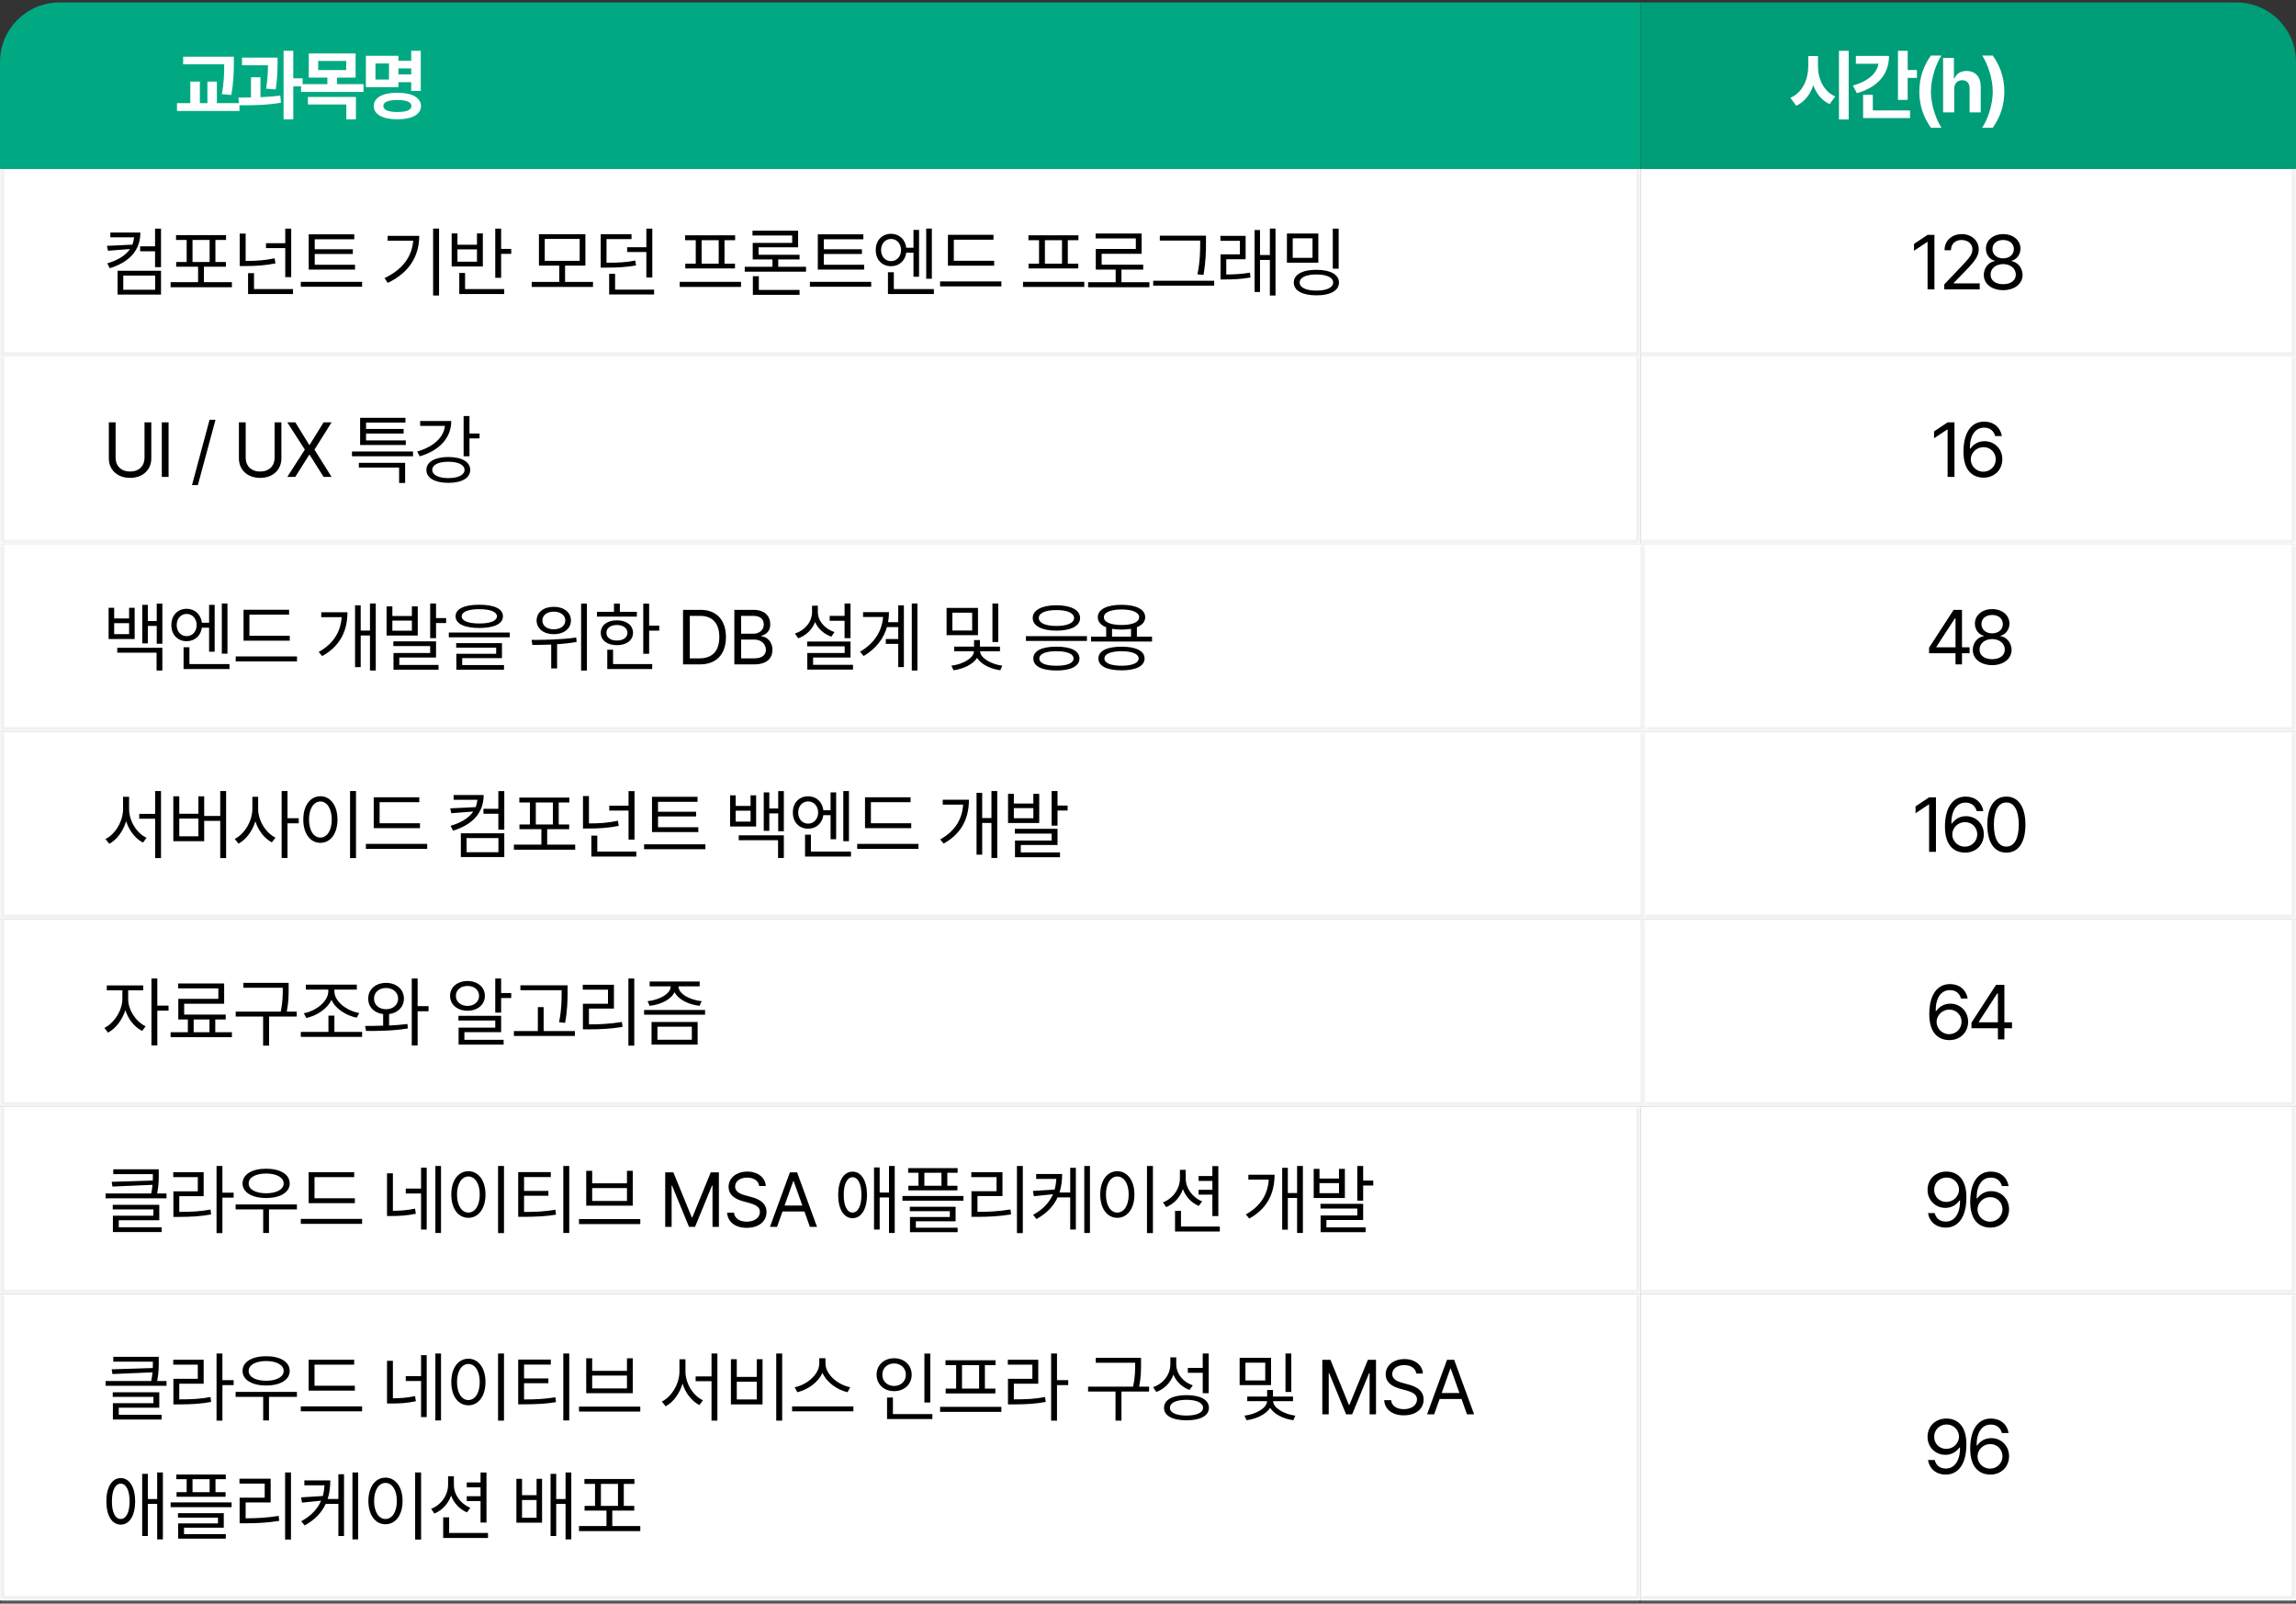
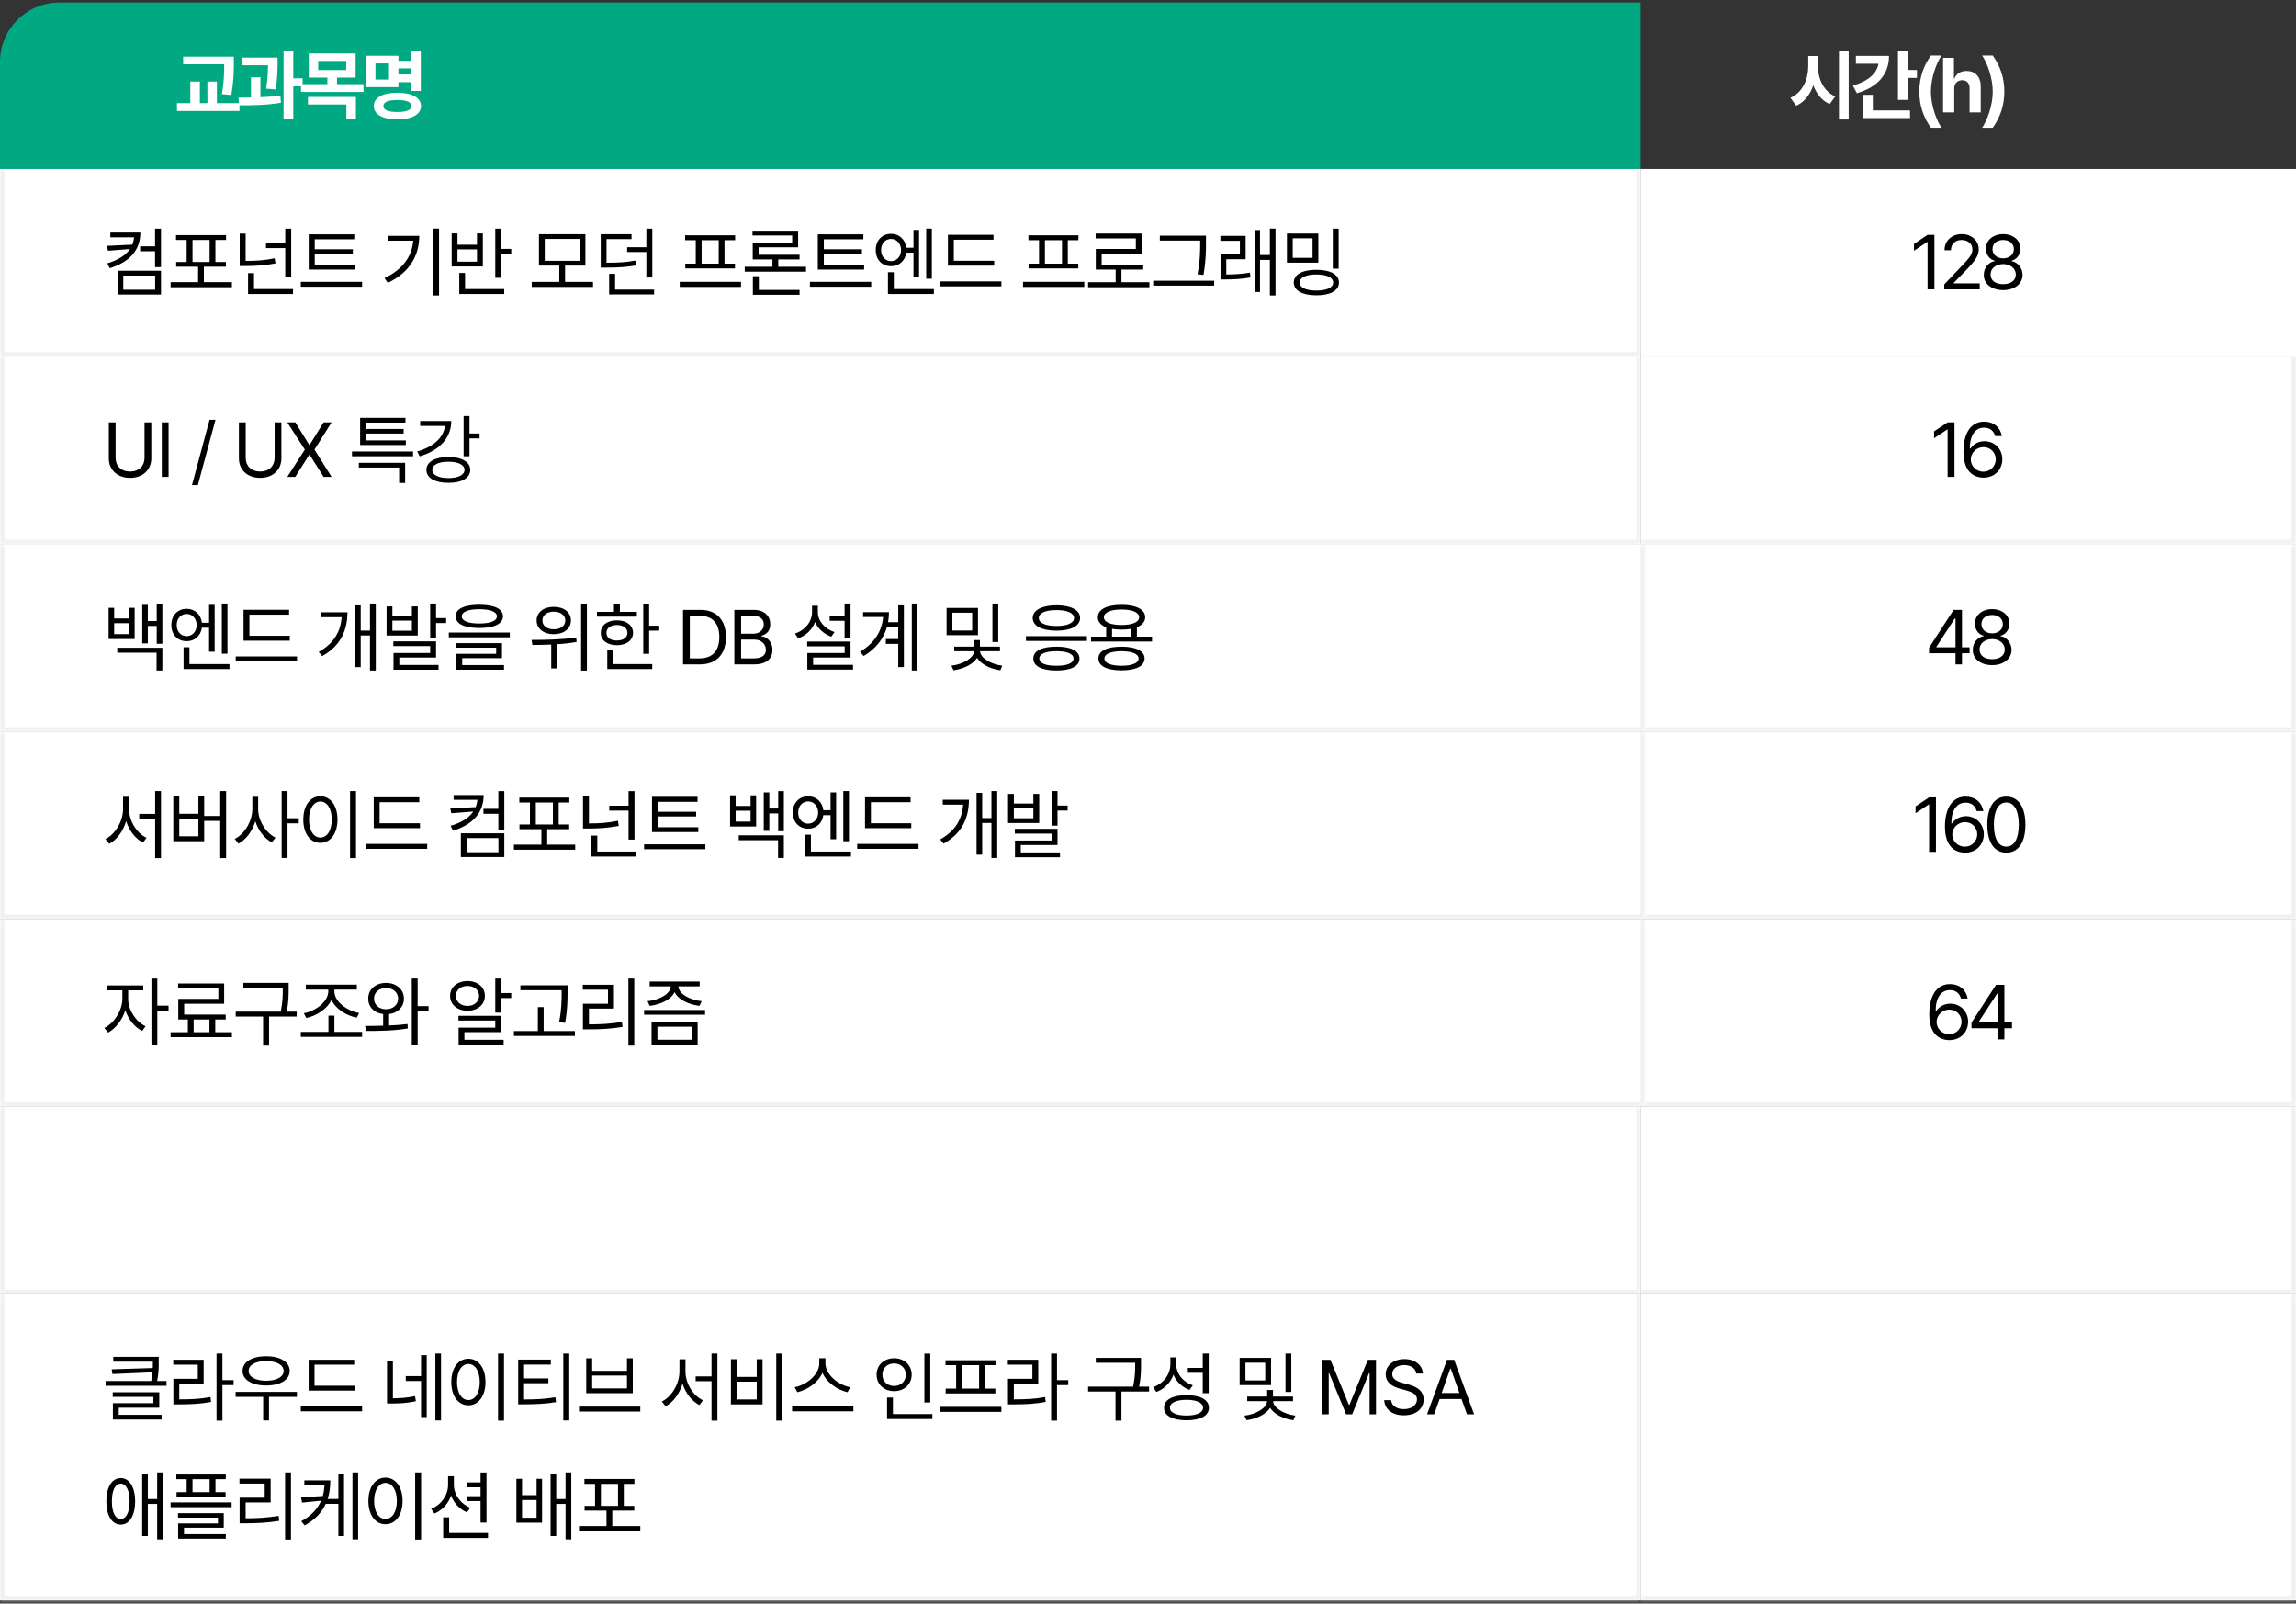
<svg xmlns="http://www.w3.org/2000/svg" width="560" height="391" viewBox="0 0 560 391" fill="none">
  <rect x="0" y="0" width="560" height="391" fill="#333333" stroke="none" />
  <path d="M0 15.106C0 7.096 6.494 0.602 14.504 0.602H400.149V41.205H0V15.106Z" fill="#01A982" />
  <path d="M57.033 13.831V15.466C57.015 17.505 57.015 19.8 56.409 23.161L54.113 22.959C54.664 19.901 54.683 17.624 54.683 15.686H44.674V13.831H57.033ZM58.411 25.144V27.054H43.168V25.144H46.418V19.892H48.751V25.144H50.587V19.892H52.901V25.144H58.411ZM67.696 14.052V15.393C67.677 16.972 67.677 19.029 67.237 21.802L64.922 21.618C65.299 19.194 65.336 17.404 65.363 15.925H59.027V14.052H67.696ZM63.527 18.845V23.694C65.17 23.629 66.842 23.51 68.375 23.308L68.522 25.053C65.088 25.64 61.286 25.695 58.366 25.677L58.146 23.804C59.082 23.795 60.129 23.795 61.213 23.767V18.845H63.527ZM71.534 12.381V19.102H73.811V21.049H71.534V29.093H69.165V12.381H71.534ZM86.732 13.042V18.919H82.196V20.516H88.661V22.408H73.418V20.516H79.845V18.919H75.309V13.042H86.732ZM77.605 14.86V17.082H84.437V14.86H77.605ZM86.806 23.639V29.093H84.473V25.475H75.107V23.639H86.806ZM102.628 12.381V22.169H100.296V20.039H97.174V21.251H89.24V13.611H97.174V14.823H100.296V12.381H102.628ZM91.573 15.466V19.396H94.878V15.466H91.573ZM96.917 22.61C100.48 22.61 102.665 23.804 102.684 25.861C102.665 27.918 100.48 29.093 96.917 29.093C93.354 29.093 91.168 27.918 91.168 25.861C91.168 23.804 93.354 22.61 96.917 22.61ZM96.917 24.391C94.695 24.391 93.501 24.869 93.501 25.861C93.501 26.816 94.695 27.311 96.917 27.311C99.139 27.311 100.351 26.816 100.351 25.861C100.351 24.869 99.139 24.391 96.917 24.391ZM97.174 18.147H100.296V16.678H97.174V18.147Z" fill="white" />
-   <path d="M400.149 0.602H545.496C553.507 0.602 560 7.096 560 15.106V41.205H400.149V0.602Z" fill="#009D79" />
  <path d="M443.406 16.164C443.406 19.231 444.802 22.316 447.63 23.51L446.253 25.383C444.343 24.52 443.021 22.858 442.268 20.792C441.506 23.042 440.137 24.86 438.099 25.787L436.685 23.84C439.605 22.61 441.019 19.415 441.037 16.164V13.666H443.406V16.164ZM450.899 12.381V29.13H448.53V12.381H450.899ZM465.29 12.381V17.064H467.548V18.992H465.29V24.355H462.92V12.381H465.29ZM460.735 13.629C460.735 18.147 457.907 21.306 452.893 22.72L451.92 20.865C455.657 19.819 457.778 17.881 458.164 15.539H452.654V13.629H460.735ZM465.859 26.926V28.799H454.417V23.124H456.786V26.926H465.859ZM468.128 22.334C468.128 18.882 469.193 16.017 470.956 13.538H473.546C472.279 15.374 470.956 19.047 470.956 22.334C470.956 25.64 472.279 29.313 473.546 31.15H470.956C469.193 28.671 468.128 25.787 468.128 22.334ZM476.641 21.637V27.403H473.923V14.107H476.568V19.176H476.678C477.137 18.019 478.147 17.302 479.653 17.302C481.729 17.302 483.106 18.698 483.106 21.049V27.403H480.388V21.526C480.388 20.296 479.727 19.561 478.588 19.561C477.45 19.561 476.641 20.314 476.641 21.637ZM488.865 22.334C488.865 25.787 487.799 28.671 486.036 31.15H483.447C484.714 29.313 486.036 25.64 486.036 22.334C486.036 19.047 484.714 15.374 483.447 13.538H486.036C487.799 16.017 488.865 18.882 488.865 22.334Z" fill="white" />
  <mask id="path-5-inside-1_821_11460" fill="white">
    <path d="M0 41.205H400.149V86.921H0V41.205Z" />
  </mask>
-   <path d="M0 41.205H400.149V86.921H0V41.205Z" fill="white" />
+   <path d="M0 41.205H400.149V86.921H0Z" fill="white" />
  <path d="M400.149 86.921V87.966H401.194V86.921H400.149ZM0 86.921H-1.045V87.966H0V86.921ZM399.104 41.205V86.921H401.194V41.205H399.104ZM400.149 85.877H0V87.966H400.149V85.877ZM1.045 86.921V41.205H-1.045V86.921H1.045Z" fill="#F0F0F0" mask="url(#path-5-inside-1_821_11460)" />
  <path d="M34.239 56.698C34.221 60.812 31.852 63.823 26.764 65.403L26.177 64.209C28.876 63.41 30.676 62.226 31.704 60.72L26.342 61.142L26.085 59.948L32.274 59.654C32.503 59.094 32.641 58.498 32.715 57.873H26.911V56.698H34.239ZM39.271 55.743V65.146H37.82V61.271H34.184V60.059H37.82V55.743H39.271ZM39.271 66.027V71.831H28.674V66.027H39.271ZM30.07 67.203V70.655H37.839V67.203H30.07ZM56.562 68.8V70.031H41.613V68.8H48.316V65.036H42.972V63.879H45.525V58.516H42.935V57.322H55.13V58.516H52.54V63.879H55.093V65.036H49.73V68.8H56.562ZM46.957 63.879H51.126V58.516H46.957V63.879ZM71.025 55.743V67.57H69.574V60.499H64.873V59.306H69.574V55.743H71.025ZM71.466 70.49V71.702H60.502V66.597H61.953V70.49H71.466ZM59.914 56.955V63.621C62.467 63.631 64.606 63.484 66.985 62.979L67.187 64.228C64.653 64.723 62.43 64.87 59.712 64.87H58.463V56.955H59.914ZM86.59 64.558V65.733H75.296V57.139H86.406V58.351H76.765V60.775H86.058V61.932H76.765V64.558H86.59ZM88.316 68.727V69.921H73.367V68.727H88.316ZM107.086 55.724V72.051H105.636V55.724H107.086ZM102.256 57.506C102.238 62.207 100.052 66.358 94.58 68.984L93.79 67.809C98.207 65.715 100.457 62.584 100.787 58.681H94.543V57.506H102.256ZM122.229 55.743V60.683H124.69V61.895H122.229V67.735H120.796V55.743H122.229ZM122.982 70.49V71.702H112.018V66.56H113.432V70.49H122.982ZM111.577 56.918V59.673H116.334V56.918H117.766V64.981H110.163V56.918H111.577ZM111.577 63.805H116.334V60.812H111.577V63.805ZM144.635 68.745V69.957H129.686V68.745H136.408V64.76H131.449V57.102H142.78V64.76H137.822V68.745H144.635ZM132.863 58.259V63.603H141.384V58.259H132.863ZM154.029 57.102V58.295H147.932V64.062C150.861 64.062 152.753 63.961 154.948 63.53L155.131 64.723C152.799 65.127 150.815 65.256 147.748 65.256H146.518V57.102H154.029ZM159.098 55.743V67.662H157.647V61.454H152.964V60.279H157.647V55.743H159.098ZM159.539 70.619V71.794H148.575V66.762H150.026V70.619H159.539ZM180.733 68.727V69.957H165.784V68.727H180.733ZM179.301 57.377V58.571H176.711V64.283H179.264V65.458H167.143V64.283H169.696V58.571H167.106V57.377H179.301ZM171.128 64.283H175.297V58.571H171.128V64.283ZM196.592 65.054V66.248H181.642V65.054H188.401V63.254H183.589V59.232H193.213V57.414H183.534V56.257H194.663V60.297H185.022V62.115H195.012V63.254H189.815V65.054H196.592ZM195.012 70.692V71.886H183.626V67.35H185.077V70.692H195.012ZM210.761 64.558V65.733H199.466V57.139H210.577V58.351H200.935V60.775H210.228V61.932H200.935V64.558H210.761ZM212.487 68.727V69.921H197.538V68.727H212.487ZM217.327 57.01C219.301 57.01 220.807 58.369 221.037 60.407H222.8V56.055H224.159V67.478H222.8V61.62H221.037C220.761 63.603 219.274 64.925 217.327 64.907C215.141 64.925 213.58 63.309 213.599 60.977C213.58 58.626 215.141 57.01 217.327 57.01ZM217.327 58.259C215.931 58.259 214.884 59.397 214.903 60.977C214.884 62.556 215.931 63.676 217.327 63.676C218.723 63.676 219.751 62.556 219.769 60.977C219.751 59.397 218.723 58.259 217.327 58.259ZM227.281 55.724V67.956H225.903V55.724H227.281ZM227.777 70.49V71.702H216.574V66.376H218.006V70.49H227.777ZM242.478 63.585V64.778H231.202V57.249H242.313V58.442H232.635V63.585H242.478ZM244.241 68.617V69.829H229.292V68.617H244.241ZM264.462 68.727V69.957H249.513V68.727H264.462ZM263.03 57.377V58.571H260.44V64.283H262.993V65.458H250.872V64.283H253.425V58.571H250.835V57.377H263.03ZM254.857 64.283H259.026V58.571H254.857V64.283ZM280.339 68.819V70.031H265.39V68.819H272.112V65.733H267.263V60.701H277.034V58.13H267.227V56.937H278.448V61.877H268.696V64.54H278.833V65.733H273.526V68.819H280.339ZM294.141 57.469V59.104C294.141 61.16 294.141 63.493 293.535 67.037L292.066 66.89C292.727 63.548 292.727 61.105 292.727 59.104V58.663H282.883V57.469H294.141ZM296.143 68.451V69.645H281.267V68.451H296.143ZM303.811 57.506V63.217H299.091V66.927C300.964 66.918 302.736 66.835 304.858 66.486L304.986 67.662C302.672 68.066 300.817 68.139 298.76 68.139H297.695V62.024H302.415V58.718H297.658V57.506H303.811ZM311.102 55.724V72.051H309.724V63.383H307.319V71.206H305.996V56.092H307.319V62.189H309.724V55.724H311.102ZM321.543 56.937V64.044H313.884V56.937H321.543ZM315.299 58.112V62.868H320.129V58.112H315.299ZM326.501 55.743V65.513H325.069V55.743H326.501ZM321.084 65.788C324.463 65.788 326.575 66.927 326.575 68.892C326.575 70.876 324.463 72.014 321.084 72.014C317.668 72.014 315.556 70.876 315.556 68.892C315.556 66.927 317.668 65.788 321.084 65.788ZM321.084 66.927C318.549 66.927 316.988 67.662 316.988 68.892C316.988 70.123 318.549 70.857 321.084 70.857C323.581 70.857 325.161 70.123 325.161 68.892C325.161 67.662 323.581 66.927 321.084 66.927Z" fill="black" />
  <mask id="path-8-inside-2_821_11460" fill="white">
-     <path d="M400.149 41.205H560V86.921H400.149V41.205Z" />
-   </mask>
+     </mask>
  <path d="M400.149 41.205H560V86.921H400.149V41.205Z" fill="white" />
  <path d="M560 86.921V87.966H561.045V86.921H560ZM558.955 41.205V86.921H561.045V41.205H558.955ZM560 85.877H400.149V87.966H560V85.877Z" fill="#F0F0F0" mask="url(#path-8-inside-2_821_11460)" />
  <path d="M471.809 57.267V70.564H470.138V58.993H470.065L466.832 61.142V59.471L470.138 57.267H471.809ZM474.225 70.564L474.207 69.351L478.743 64.576C480.323 62.905 481.076 62.005 481.076 60.775C481.076 59.416 479.919 58.516 478.431 58.516C476.852 58.516 475.842 59.526 475.842 61.014H474.28C474.262 58.663 476.08 57.083 478.486 57.083C480.892 57.083 482.618 58.7 482.618 60.775C482.618 62.262 481.92 63.419 479.57 65.844L476.521 68.984V69.094H482.857V70.564H474.225ZM488.579 70.747C485.787 70.747 483.841 69.204 483.859 67.037C483.841 65.311 485.034 63.897 486.559 63.658V63.585C485.236 63.273 484.373 62.06 484.373 60.609C484.373 58.571 486.155 57.083 488.579 57.083C491.003 57.083 492.785 58.571 492.803 60.609C492.785 62.06 491.903 63.273 490.599 63.585V63.658C492.105 63.897 493.299 65.311 493.317 67.037C493.299 69.204 491.352 70.747 488.579 70.747ZM488.579 69.296C490.489 69.296 491.664 68.341 491.664 66.945C491.664 65.476 490.36 64.393 488.579 64.393C486.797 64.393 485.475 65.476 485.512 66.945C485.475 68.341 486.669 69.296 488.579 69.296ZM488.579 62.997C490.085 62.997 491.187 62.079 491.187 60.738C491.187 59.416 490.14 58.516 488.579 58.516C486.999 58.516 485.971 59.416 485.971 60.738C485.971 62.079 487.055 62.997 488.579 62.997Z" fill="black" />
  <mask id="path-11-inside-3_821_11460" fill="white">
    <path d="M0 86.922H400.149V132.638H0V86.922Z" />
  </mask>
  <path d="M0 86.922H400.149V132.638H0V86.922Z" fill="white" />
  <path d="M400.149 132.638V133.683H401.194V132.638H400.149ZM0 132.638H-1.045V133.683H0V132.638ZM399.104 86.922V132.638H401.194V86.922H399.104ZM400.149 131.594H0V133.683H400.149V131.594ZM1.045 132.638V86.922H-1.045V132.638H1.045Z" fill="#F0F0F0" mask="url(#path-11-inside-3_821_11460)" />
  <path d="M35.249 102.984H36.902V111.781C36.902 114.517 34.863 116.519 31.723 116.519C28.582 116.519 26.544 114.517 26.544 111.781V102.984H28.197V111.652C28.197 113.581 29.538 114.976 31.723 114.976C33.927 114.976 35.249 113.581 35.249 111.652V102.984ZM41.117 102.984V116.28H39.464V102.984H41.117ZM52.559 102.359L48.262 118.282H46.829L51.108 102.359H52.559ZM66.977 102.984H68.63V111.781C68.63 114.517 66.591 116.519 63.451 116.519C60.31 116.519 58.272 114.517 58.272 111.781V102.984H59.925V111.652C59.925 113.581 61.265 114.976 63.451 114.976C65.654 114.976 66.977 113.581 66.977 111.652V102.984ZM72.037 102.984L75.416 108.475H75.526L78.924 102.984H80.87L76.701 109.632L80.87 116.28H78.924L75.526 110.899H75.416L72.018 116.28H70.072L74.351 109.632L70.072 102.984H72.037ZM100.742 110.091V111.248H85.848V110.091H100.742ZM98.814 112.846V117.768H97.345V114.003H87.519V112.846H98.814ZM98.979 107.392V108.512H87.832V101.882H98.887V103.039H89.282V104.6H98.447V105.72H89.282V107.392H98.979ZM114.507 101.441V105.702H116.968V106.896H114.507V111.248H113.075V101.441H114.507ZM110.063 102.653C110.063 106.804 107.125 109.871 102.368 111.267L101.762 110.091C105.701 108.953 108.217 106.684 108.52 103.847H102.478V102.653H110.063ZM109.347 111.432C112.634 111.432 114.691 112.626 114.691 114.572C114.691 116.556 112.634 117.731 109.347 117.731C106.096 117.731 103.984 116.556 104.002 114.572C103.984 112.626 106.096 111.432 109.347 111.432ZM109.347 112.589C106.959 112.571 105.417 113.342 105.435 114.572C105.417 115.803 106.959 116.574 109.347 116.574C111.753 116.574 113.295 115.803 113.295 114.572C113.295 113.342 111.753 112.571 109.347 112.589Z" fill="black" />
  <mask id="path-14-inside-4_821_11460" fill="white">
    <path d="M400.149 86.922H560V132.638H400.149V86.922Z" />
  </mask>
  <path d="M400.149 86.922H560V132.638H400.149V86.922Z" fill="white" />
  <path d="M560 132.638V133.683H561.045V132.638H560ZM558.955 86.922V132.638H561.045V86.922H558.955ZM560 131.594H400.149V133.683H560V131.594Z" fill="#F0F0F0" mask="url(#path-14-inside-4_821_11460)" />
  <path d="M476.7 102.984V116.28H475.028V104.71H474.955L471.723 106.859V105.188L475.028 102.984H476.7ZM483.744 116.464C481.43 116.427 478.895 115.068 478.895 110.146C478.895 105.445 480.824 102.8 483.946 102.8C486.278 102.8 487.913 104.233 488.262 106.326H486.627C486.315 105.151 485.433 104.269 483.946 104.269C481.76 104.269 480.456 106.143 480.456 109.338H480.622C481.393 108.236 482.605 107.575 484.038 107.575C486.407 107.575 488.372 109.412 488.372 111.983C488.372 114.48 486.535 116.482 483.744 116.464ZM483.744 115.013C485.47 115.013 486.756 113.654 486.774 112.001C486.756 110.367 485.525 109.026 483.78 109.026C482.036 109.026 480.695 110.44 480.677 112.02C480.677 113.581 481.962 115.013 483.744 115.013Z" fill="black" />
  <mask id="path-17-inside-5_821_11460" fill="white">
    <path d="M0 132.638H401.194V178.355H0V132.638Z" />
  </mask>
  <path d="M0 132.638H401.194V178.355H0V132.638Z" fill="white" />
  <path d="M401.194 178.355V179.399H402.239V178.355H401.194ZM0 178.355H-1.045V179.399H0V178.355ZM400.149 132.638V178.355H402.239V132.638H400.149ZM401.194 177.31H0V179.399H401.194V177.31ZM1.045 178.355V132.638H-1.045V178.355H1.045Z" fill="#F0F0F0" mask="url(#path-17-inside-5_821_11460)" />
  <path d="M27.848 148.204V150.794H31.484V148.204H32.843V155.808H26.489V148.204H27.848ZM27.848 154.614H31.484V151.951H27.848V154.614ZM39.602 147.176V156.965H38.224V152.612H36.057V156.873H34.698V147.488H36.057V151.418H38.224V147.176H39.602ZM39.602 157.956V163.484H38.188V159.15H28.601V157.956H39.602ZM45.525 148.443C47.499 148.443 49.005 149.802 49.234 151.841H50.998V147.488H52.357V158.911H50.998V153.053H49.234C48.959 155.036 47.471 156.358 45.525 156.34C43.339 156.358 41.778 154.742 41.797 152.41C41.778 150.059 43.339 148.443 45.525 148.443ZM45.525 149.692C44.129 149.692 43.082 150.831 43.1 152.41C43.082 153.989 44.129 155.11 45.525 155.11C46.92 155.11 47.949 153.989 47.967 152.41C47.949 150.831 46.92 149.692 45.525 149.692ZM55.479 147.157V159.389H54.101V147.157H55.479ZM55.974 161.923V163.135H44.772V157.809H46.204V161.923H55.974ZM70.676 155.018V156.212H59.4V148.682H70.511V149.876H60.833V155.018H70.676ZM72.439 160.05V161.262H57.49V160.05H72.439ZM91.65 147.157V163.484H90.236V154.944H87.977V162.676H86.6V147.598H87.977V153.751H90.236V147.157H91.65ZM84.745 149.288C84.726 153.438 83.275 157.369 78.574 159.976L77.729 158.966C81.522 156.854 83.092 153.861 83.331 150.482H78.354V149.288H84.745ZM95.7 147.855V150.206H100.457V147.855H101.889V154.963H94.286V147.855H95.7ZM95.7 153.787H100.457V151.326H95.7V153.787ZM106.352 147.157V150.702H108.813V151.914H106.352V155.605H104.919V147.157H106.352ZM106.352 156.377V160.325H97.389V162.125H106.958V163.301H95.975V159.223H104.919V157.534H95.939V156.377H106.352ZM116.903 147.451C120.539 147.451 122.67 148.443 122.67 150.261C122.67 152.116 120.539 153.108 116.903 153.126C113.267 153.108 111.118 152.116 111.118 150.261C111.118 148.443 113.267 147.451 116.903 147.451ZM116.903 148.535C114.185 148.535 112.605 149.196 112.624 150.261C112.605 151.4 114.185 152.024 116.903 152.024C119.603 152.024 121.2 151.4 121.2 150.261C121.2 149.196 119.603 148.535 116.903 148.535ZM124.341 154.228V155.403H109.465V154.228H124.341ZM122.431 156.818V160.472H112.734V162.162H122.927V163.301H111.302V159.407H121.017V157.92H111.265V156.818H122.431ZM135.067 147.966C137.509 147.947 139.254 149.288 139.254 151.29C139.254 153.273 137.509 154.651 135.067 154.632C132.624 154.651 130.88 153.273 130.88 151.29C130.88 149.288 132.624 147.947 135.067 147.966ZM135.067 149.141C133.432 149.123 132.275 150.022 132.294 151.29C132.275 152.575 133.432 153.457 135.067 153.438C136.72 153.457 137.877 152.575 137.877 151.29C137.877 150.022 136.72 149.123 135.067 149.141ZM143.148 147.176V163.503H141.733V147.176H143.148ZM129.649 156.028C132.716 156.028 136.903 155.973 140.54 155.44L140.632 156.524C139.07 156.808 137.445 156.983 135.875 157.075V162.988H134.442V157.167C132.78 157.24 131.21 157.249 129.851 157.258L129.649 156.028ZM158.327 147.176V152.557H160.788V153.769H158.327V159.407H156.894V147.176H158.327ZM155.333 149.178V150.353H145.6V149.178H149.75V147.176H151.183V149.178H155.333ZM150.466 151.253C152.799 151.253 154.378 152.447 154.397 154.302C154.378 156.138 152.799 157.313 150.466 157.313C148.116 157.313 146.518 156.138 146.536 154.302C146.518 152.447 148.116 151.253 150.466 151.253ZM150.466 152.392C148.924 152.392 147.895 153.145 147.914 154.302C147.895 155.459 148.924 156.193 150.466 156.175C151.991 156.193 153.019 155.459 153.038 154.302C153.019 153.145 151.991 152.392 150.466 152.392ZM159.08 161.923V163.135H148.116V158.434H149.53V161.923H159.08ZM170.724 161.997H166.592V148.7H170.889C174.764 148.7 177.06 151.198 177.06 155.33C177.06 159.481 174.764 161.997 170.724 161.997ZM168.245 160.527H170.614C173.883 160.527 175.444 158.562 175.444 155.33C175.444 152.116 173.883 150.169 170.779 150.169H168.245V160.527ZM179.108 161.997V148.7H183.773C186.564 148.7 187.868 150.261 187.868 152.226C187.868 153.934 186.858 154.706 185.701 155.018V155.146C186.932 155.22 188.401 156.358 188.401 158.47C188.401 160.472 187.079 161.997 183.938 161.997H179.108ZM183.92 160.527C185.995 160.527 186.803 159.609 186.803 158.452C186.803 157.093 185.72 155.954 184.012 155.954H180.761V160.527H183.92ZM183.718 154.522C185.15 154.522 186.289 153.64 186.289 152.245C186.289 151.088 185.518 150.169 183.773 150.169H180.761V154.522H183.718ZM207.446 147.157V155.605H205.995V151.363H202.359V150.169H205.995V147.157H207.446ZM207.446 156.432V160.325H198.319V162.107H208.052V163.264H196.905V159.223H206.014V157.589H196.868V156.432H207.446ZM199.476 149.233C199.457 151.381 201.147 153.328 203.535 154.118L202.763 155.238C200.954 154.595 199.513 153.31 198.796 151.657C198.098 153.521 196.62 154.944 194.683 155.642L193.893 154.485C196.354 153.677 198.043 151.62 198.062 149.233V147.69H199.476V149.233ZM223.764 147.157V163.484H222.387V147.157H223.764ZM220.458 147.598V162.658H219.081V157.001H216.051V155.808H219.081V152.906H216.326C215.527 155.67 213.737 158.112 210.651 159.958L209.77 158.911C213.324 156.808 215.105 153.861 215.39 150.445H210.505V149.251H216.822C216.822 150.087 216.749 150.913 216.602 151.712H219.081V147.598H220.458ZM238.531 148.223V154.871H230.872V148.223H238.531ZM232.286 149.398V153.732H237.116V149.398H232.286ZM243.471 147.157V156.542H242.057V147.157H243.471ZM239.045 158.783C239.045 160.38 241.653 161.96 244.463 162.309L243.967 163.429C241.506 163.098 239.265 161.941 238.31 160.417C237.318 161.969 235.023 163.098 232.562 163.429L232.048 162.309C234.858 161.997 237.557 160.417 237.557 158.783H232.727V157.662H237.576V156.065H239.008V157.662H243.893V158.783H239.045ZM265.106 155.11V156.285H250.23V155.11H265.106ZM257.668 157.681C261.176 157.662 263.269 158.691 263.288 160.564C263.269 162.456 261.176 163.484 257.668 163.484C254.123 163.484 252.03 162.456 252.03 160.564C252.03 158.691 254.123 157.662 257.668 157.681ZM257.668 158.783C255.042 158.783 253.481 159.425 253.499 160.564C253.481 161.703 255.042 162.346 257.668 162.327C260.257 162.346 261.837 161.703 261.837 160.564C261.837 159.425 260.257 158.783 257.668 158.783ZM257.668 147.58C261.212 147.58 263.435 148.755 263.435 150.684C263.435 152.63 261.212 153.769 257.668 153.769C254.123 153.769 251.883 152.63 251.883 150.684C251.883 148.755 254.123 147.58 257.668 147.58ZM257.668 148.755C255.023 148.737 253.352 149.472 253.37 150.684C253.352 151.914 255.023 152.63 257.668 152.63C260.276 152.63 261.965 151.914 261.965 150.684C261.965 149.472 260.276 148.737 257.668 148.755ZM280.983 155.238V156.432H266.107V155.238H269.798V152.943C268.494 152.437 267.76 151.602 267.76 150.5C267.76 148.572 269.964 147.47 273.545 147.47C277.089 147.47 279.312 148.572 279.312 150.5C279.312 151.593 278.586 152.428 277.291 152.924V155.238H280.983ZM273.545 157.681C277.053 157.681 279.146 158.691 279.165 160.564C279.146 162.419 277.053 163.447 273.545 163.447C270 163.447 267.907 162.419 267.907 160.564C267.907 158.691 270 157.681 273.545 157.681ZM273.545 158.783C270.919 158.801 269.358 159.444 269.376 160.564C269.358 161.666 270.919 162.327 273.545 162.327C276.134 162.327 277.714 161.666 277.714 160.564C277.714 159.444 276.134 158.801 273.545 158.783ZM273.545 148.608C270.882 148.608 269.229 149.325 269.247 150.5C269.229 151.694 270.882 152.392 273.545 152.392C276.189 152.392 277.842 151.694 277.842 150.5C277.842 149.325 276.189 148.608 273.545 148.608ZM271.231 155.238H275.859V153.328C275.17 153.448 274.399 153.512 273.545 153.512C272.691 153.512 271.92 153.448 271.231 153.328V155.238Z" fill="black" />
  <mask id="path-20-inside-6_821_11460" fill="white">
    <path d="M401.194 132.638H560V178.355H401.194V132.638Z" />
  </mask>
  <path d="M401.194 132.638H560V178.355H401.194V132.638Z" fill="white" />
  <path d="M560 178.355V179.399H561.045V178.355H560ZM558.955 132.638V178.355H561.045V132.638H558.955ZM560 177.31H401.194V179.399H560V177.31Z" fill="#F0F0F0" mask="url(#path-20-inside-6_821_11460)" />
  <path d="M470.509 159.279V157.92L476.496 148.7H478.535V157.828H480.39V159.279H478.535V161.997H476.955V159.279H470.509ZM472.29 157.828H476.955V150.794H476.79L472.29 157.717V157.828ZM485.891 162.18C483.099 162.18 481.153 160.638 481.171 158.47C481.153 156.744 482.347 155.33 483.871 155.091V155.018C482.549 154.706 481.685 153.493 481.685 152.043C481.685 150.004 483.467 148.517 485.891 148.517C488.315 148.517 490.097 150.004 490.115 152.043C490.097 153.493 489.215 154.706 487.911 155.018V155.091C489.417 155.33 490.611 156.744 490.629 158.47C490.611 160.638 488.664 162.18 485.891 162.18ZM485.891 160.729C487.801 160.729 488.976 159.774 488.976 158.379C488.976 156.909 487.672 155.826 485.891 155.826C484.11 155.826 482.787 156.909 482.824 158.379C482.787 159.774 483.981 160.729 485.891 160.729ZM485.891 154.43C487.397 154.43 488.499 153.512 488.499 152.171C488.499 150.849 487.452 149.949 485.891 149.949C484.312 149.949 483.283 150.849 483.283 152.171C483.283 153.512 484.367 154.43 485.891 154.43Z" fill="black" />
  <mask id="path-23-inside-7_821_11460" fill="white">
    <path d="M0 178.354H401.194V224.071H0V178.354Z" />
  </mask>
  <path d="M0 178.354H401.194V224.071H0V178.354Z" fill="white" />
  <path d="M401.194 224.071V225.116H402.239V224.071H401.194ZM0 224.071H-1.045V225.116H0V224.071ZM400.149 178.354V224.071H402.239V178.354H400.149ZM401.194 223.026H0V225.116H401.194V223.026ZM1.045 224.071V178.354H-1.045V224.071H1.045Z" fill="#F0F0F0" mask="url(#path-23-inside-7_821_11460)" />
  <path d="M31.484 197.263C31.484 200.219 33.376 203.195 35.745 204.278L34.882 205.453C33.027 204.498 31.493 202.543 30.768 200.219C30.043 202.662 28.509 204.756 26.654 205.747L25.718 204.59C28.105 203.415 30.015 200.274 30.015 197.263V194.287H31.484V197.263ZM39.271 192.873V209.237H37.839V199.632H33.964V198.456H37.839V192.873H39.271ZM55.148 192.873V209.237H53.716V200.146H49.804V205.105H42.274V194.159H43.725V198.42H48.39V194.159H49.804V198.952H53.716V192.873H55.148ZM43.725 203.911H48.39V199.577H43.725V203.911ZM62.963 197.263C62.963 200.146 64.873 203.103 67.187 204.241L66.305 205.398C64.505 204.453 63 202.524 62.283 200.256C61.549 202.671 60.006 204.728 58.169 205.711L57.251 204.554C59.639 203.378 61.53 200.238 61.549 197.263V194.287H62.963V197.263ZM70.125 192.873V199.503H72.862V200.752H70.125V209.2H68.693V192.873H70.125ZM86.829 192.873V209.237H85.378V192.873H86.829ZM78.142 194.141C80.566 194.159 82.311 196.363 82.311 199.834C82.311 203.305 80.566 205.509 78.142 205.509C75.7 205.509 73.973 203.305 73.973 199.834C73.973 196.363 75.7 194.159 78.142 194.141ZM78.142 195.426C76.508 195.444 75.369 197.171 75.369 199.834C75.369 202.497 76.508 204.223 78.142 204.223C79.777 204.223 80.915 202.497 80.915 199.834C80.915 197.171 79.777 195.444 78.142 195.426ZM102.43 200.734V201.927H91.154V194.398H102.265V195.591H92.587V200.734H102.43ZM104.193 205.766V206.978H89.244V205.766H104.193ZM117.968 193.847C117.95 197.96 115.581 200.972 110.493 202.552L109.906 201.358C112.605 200.559 114.405 199.375 115.434 197.869L110.071 198.291L109.814 197.097L116.003 196.803C116.233 196.243 116.37 195.646 116.444 195.022H110.64V193.847H117.968ZM123 192.892V202.295H121.549V198.42H117.913V197.208H121.549V192.892H123ZM123 203.176V208.98H112.403V203.176H123ZM113.799 204.352V207.804H121.568V204.352H113.799ZM140.291 205.949V207.18H125.342V205.949H132.045V202.184H126.701V201.027H129.254V195.665H126.664V194.471H138.859V195.665H136.269V201.027H138.822V202.184H133.46V205.949H140.291ZM130.686 201.027H134.855V195.665H130.686V201.027ZM154.754 192.892V204.719H153.304V197.648H148.602V196.455H153.304V192.892H154.754ZM155.195 207.639V208.851H144.231V203.746H145.682V207.639H155.195ZM143.643 194.104V200.77C146.196 200.78 148.336 200.633 150.714 200.128L150.916 201.376C148.382 201.872 146.159 202.019 143.441 202.019H142.193V194.104H143.643ZM170.319 201.707V202.882H159.025V194.287H170.136V195.5H160.494V197.924H169.787V199.081H160.494V201.707H170.319ZM172.046 205.876V207.07H157.096V205.876H172.046ZM179.429 193.92V196.51H183.065V193.92H184.424V201.523H178.07V193.92H179.429ZM179.429 200.33H183.065V197.667H179.429V200.33ZM191.183 192.892V202.68H189.805V198.328H187.638V202.589H186.279V193.204H187.638V197.134H189.805V192.892H191.183ZM191.183 203.672V209.2H189.769V204.866H180.182V203.672H191.183ZM197.106 194.159C199.08 194.159 200.586 195.518 200.816 197.556H202.579V193.204H203.938V204.627H202.579V198.769H200.816C200.54 200.752 199.053 202.074 197.106 202.056C194.921 202.074 193.359 200.458 193.378 198.126C193.359 195.775 194.921 194.159 197.106 194.159ZM197.106 195.408C195.71 195.408 194.663 196.546 194.682 198.126C194.663 199.705 195.71 200.825 197.106 200.825C198.502 200.825 199.53 199.705 199.549 198.126C199.53 196.546 198.502 195.408 197.106 195.408ZM207.06 192.873V205.105H205.683V192.873H207.06ZM207.556 207.639V208.851H196.353V203.525H197.785V207.639H207.556ZM222.258 200.734V201.927H210.981V194.398H222.092V195.591H212.414V200.734H222.258ZM224.021 205.766V206.978H209.071V205.766H224.021ZM243.231 192.873V209.2H241.817V200.66H239.558V208.392H238.181V193.314H239.558V199.466H241.817V192.873H243.231ZM236.326 195.004C236.308 199.154 234.857 203.084 230.155 205.692L229.31 204.682C233.103 202.57 234.673 199.577 234.912 196.197H229.935V195.004H236.326ZM247.281 193.571V195.922H252.038V193.571H253.47V200.679H245.867V193.571H247.281ZM247.281 199.503H252.038V197.042H247.281V199.503ZM257.933 192.873V196.418H260.394V197.63H257.933V201.321H256.501V192.873H257.933ZM257.933 202.093V206.041H248.971V207.841H258.539V209.016H247.557V204.939H256.501V203.25H247.52V202.093H257.933Z" fill="black" />
  <mask id="path-26-inside-8_821_11460" fill="white">
    <path d="M401.194 178.354H560V224.071H401.194V178.354Z" />
  </mask>
  <path d="M401.194 178.354H560V224.071H401.194V178.354Z" fill="white" />
  <path d="M560 224.071V225.116H561.045V224.071H560ZM558.955 178.354V224.071H561.045V178.354H558.955ZM560 223.026H401.194V225.116H560V223.026Z" fill="#F0F0F0" mask="url(#path-26-inside-8_821_11460)" />
  <path d="M472.184 194.416V207.713H470.513V196.143H470.44L467.207 198.292V196.62L470.513 194.416H472.184ZM479.228 207.897C476.914 207.86 474.38 206.501 474.38 201.579C474.38 196.877 476.308 194.233 479.43 194.233C481.763 194.233 483.397 195.665 483.746 197.759H482.112C481.8 196.584 480.918 195.702 479.43 195.702C477.245 195.702 475.941 197.575 475.941 200.771H476.106C476.878 199.669 478.09 199.008 479.522 199.008C481.891 199.008 483.857 200.844 483.857 203.415C483.857 205.913 482.02 207.915 479.228 207.897ZM479.228 206.446C480.955 206.446 482.24 205.087 482.259 203.434C482.24 201.799 481.01 200.459 479.265 200.459C477.521 200.459 476.18 201.873 476.161 203.452C476.161 205.013 477.447 206.446 479.228 206.446ZM489.358 207.897C486.401 207.897 484.712 205.417 484.712 201.065C484.712 196.749 486.438 194.233 489.358 194.233C492.278 194.233 494.004 196.749 494.004 201.065C494.004 205.417 492.296 207.897 489.358 207.897ZM489.358 206.427C491.268 206.427 492.388 204.499 492.388 201.065C492.388 197.63 491.268 195.665 489.358 195.665C487.448 195.665 486.309 197.63 486.309 201.065C486.309 204.499 487.43 206.427 489.358 206.427Z" fill="black" />
  <mask id="path-29-inside-9_821_11460" fill="white">
    <path d="M0 224.071H401.194V269.787H0V224.071Z" />
  </mask>
  <path d="M0 224.071H401.194V269.787H0V224.071Z" fill="white" />
  <path d="M401.194 269.787V270.832H402.239V269.787H401.194ZM0 269.787H-1.045V270.832H0V269.787ZM400.149 224.071V269.787H402.239V224.071H400.149ZM401.194 268.742H0V270.832H401.194V268.742ZM1.045 269.787V224.071H-1.045V269.787H1.045Z" fill="#F0F0F0" mask="url(#path-29-inside-9_821_11460)" />
  <path d="M31.264 243.603C31.245 246.23 33.137 249.113 35.506 250.233L34.68 251.372C32.843 250.481 31.291 248.534 30.566 246.321C29.813 248.727 28.169 250.839 26.342 251.776L25.46 250.637C27.811 249.499 29.831 246.395 29.85 243.603V241.473H26.048V240.279H34.937V241.473H31.264V243.603ZM38.371 238.59V245.201H41.108V246.432H38.371V254.916H36.939V238.59H38.371ZM56.562 251.684V252.896H41.613V251.684H45.819V248.58H43.486V243.548H53.257V240.995H43.45V239.802H54.671V244.742H44.919V247.387H55.056V248.58H52.504V251.684H56.562ZM47.233 251.684H51.089V248.58H47.233V251.684ZM70.401 239.655V241.087C70.401 242.639 70.401 244.32 69.942 246.67H72.366V247.864H65.626V254.953H64.175V247.864H57.49V246.67H68.472C68.968 244.32 68.968 242.602 68.968 241.087V240.849H59.363V239.655H70.401ZM88.316 251.611V252.823H73.367V251.611H80.107V247.644H81.558V251.611H88.316ZM81.558 241.693C81.558 244.301 84.79 246.542 87.6 247.001L87.013 248.14C84.515 247.653 81.879 246.064 80.842 243.787C79.786 246.073 77.159 247.699 74.708 248.213L74.102 247.056C76.856 246.578 80.07 244.301 80.07 241.693V241.289H74.598V240.077H87.031V241.289H81.558V241.693ZM94.166 239.655C96.682 239.673 98.5 241.216 98.519 243.493C98.5 245.541 97.031 247.001 94.901 247.258V250.05C96.425 249.976 97.959 249.866 99.382 249.682L99.474 250.766C96.021 251.353 92.146 251.39 89.281 251.372L89.042 250.16C90.355 250.151 91.88 250.141 93.45 250.086V247.258C91.283 247.01 89.795 245.55 89.814 243.493C89.795 241.216 91.613 239.673 94.166 239.655ZM94.166 240.904C92.458 240.904 91.209 241.969 91.228 243.493C91.209 245.017 92.458 246.083 94.166 246.083C95.856 246.083 97.086 245.017 97.105 243.493C97.086 241.969 95.856 240.904 94.166 240.904ZM101.861 238.59V245.33H104.524V246.578H101.861V254.916H100.429V238.59H101.861ZM122.229 238.59V242.134H124.69V243.346H122.229V246.909H120.796V238.59H122.229ZM122.229 247.68V251.666H113.267V253.539H122.835V254.696H111.853V250.564H120.796V248.837H111.816V247.68H122.229ZM114.02 239.196C116.481 239.214 118.262 240.683 118.262 242.814C118.262 244.962 116.481 246.45 114.02 246.45C111.577 246.45 109.759 244.962 109.777 242.814C109.759 240.683 111.577 239.214 114.02 239.196ZM114.02 240.408C112.385 240.389 111.173 241.4 111.191 242.814C111.173 244.246 112.385 245.275 114.02 245.275C115.654 245.275 116.848 244.246 116.848 242.814C116.848 241.4 115.654 240.389 114.02 240.408ZM138.437 240.242V241.877C138.418 243.879 138.418 246.119 137.83 249.407L136.361 249.241C136.986 246.119 136.986 243.824 136.986 241.877V241.436H126.922V240.242H138.437ZM140.218 251.409V252.602H125.342V251.409H131.182V245.568H132.596V251.409H140.218ZM154.699 238.59V254.953H153.267V238.59H154.699ZM149.741 240.114V245.917H143.643V249.774C146.352 249.774 148.767 249.655 151.687 249.186L151.834 250.398C148.822 250.876 146.343 250.986 143.533 250.986H142.174V244.742H148.29V241.308H142.137V240.114H149.741ZM170.65 239.324V240.5H165.471C165.508 242.364 168.235 243.805 171.146 244.118L170.613 245.256C167.941 244.935 165.443 243.732 164.534 241.914C163.643 243.75 161.146 244.935 158.455 245.256L157.941 244.118C160.797 243.805 163.542 242.382 163.598 240.5H158.455V239.324H170.65ZM170.154 249.186V254.696H158.914V249.186H170.154ZM160.347 250.343V253.521H168.74V250.343H160.347ZM171.972 246.266V247.423H157.096V246.266H171.972Z" fill="black" />
  <mask id="path-32-inside-10_821_11460" fill="white">
    <path d="M401.194 224.071H560V269.787H401.194V224.071Z" />
  </mask>
  <path d="M401.194 224.071H560V269.787H401.194V224.071Z" fill="white" />
  <path d="M560 269.787V270.832H561.045V269.787H560ZM558.955 224.071V269.787H561.045V224.071H558.955ZM560 268.742H401.194V270.832H560V268.742Z" fill="#F0F0F0" mask="url(#path-32-inside-10_821_11460)" />
  <path d="M475.403 253.613C473.089 253.576 470.555 252.217 470.555 247.295C470.555 242.594 472.483 239.949 475.605 239.949C477.938 239.949 479.572 241.382 479.921 243.475H478.287C477.974 242.3 477.093 241.418 475.605 241.418C473.42 241.418 472.116 243.292 472.116 246.487H472.281C473.053 245.385 474.265 244.724 475.697 244.724C478.066 244.724 480.031 246.561 480.031 249.132C480.031 251.629 478.195 253.631 475.403 253.613ZM475.403 252.162C477.13 252.162 478.415 250.803 478.434 249.15C478.415 247.516 477.185 246.175 475.44 246.175C473.695 246.175 472.355 247.589 472.336 249.168C472.336 250.73 473.622 252.162 475.403 252.162ZM480.85 250.711V249.352L486.837 240.133H488.875V249.26H490.73V250.711H488.875V253.429H487.296V250.711H480.85ZM482.631 249.26H487.296V242.226H487.131L482.631 249.15V249.26Z" fill="black" />
  <mask id="path-35-inside-11_821_11460" fill="white">
    <path d="M0 269.787H400.149V315.504H0V269.787Z" />
  </mask>
  <path d="M0 269.787H400.149V315.504H0V269.787Z" fill="white" />
  <path d="M400.149 315.504V316.548H401.194V315.504H400.149ZM0 315.504H-1.045V316.548H0V315.504ZM399.104 269.787V315.504H401.194V269.787H399.104ZM400.149 314.459H0V316.548H400.149V314.459ZM1.045 315.504V269.787H-1.045V315.504H1.045Z" fill="#F0F0F0" mask="url(#path-35-inside-11_821_11460)" />
-   <path d="M38.72 285.114V286.344C38.72 287.602 38.72 289.081 38.334 291.009H40.612V292.185H25.754V291.009H36.883C37.04 290.229 37.141 289.531 37.196 288.897L27.425 289.32L27.242 288.163L37.269 287.85C37.288 287.327 37.288 286.822 37.288 286.344V286.289H27.628V285.114H38.72ZM38.849 293.764V297.529H28.968V299.255H39.418V300.412H27.536V296.427H37.416V294.884H27.499V293.764H38.849ZM54.248 284.306V290.807H56.985V292.019H54.248V300.669H52.816V284.306H54.248ZM49.675 285.83V291.67H43.725V295.49C46.755 295.49 48.867 295.389 51.346 294.921L51.493 296.115C48.922 296.592 46.737 296.702 43.596 296.721H42.292V290.477H48.243V287.024H42.256V285.83H49.675ZM72.421 293.672V294.884H65.607V300.633H64.193V294.884H57.472V293.672H72.421ZM64.91 284.967C68.344 284.967 70.658 286.344 70.658 288.567C70.658 290.734 68.344 292.111 64.91 292.111C61.475 292.111 59.161 290.734 59.161 288.567C59.161 286.344 61.475 284.967 64.91 284.967ZM64.91 286.142C62.357 286.142 60.63 287.097 60.649 288.567C60.63 290.018 62.357 290.954 64.91 290.954C67.444 290.954 69.189 290.018 69.189 288.567C69.189 287.097 67.444 286.142 64.91 286.142ZM86.553 292.166V293.36H75.277V285.83H86.388V287.024H76.71V292.166H86.553ZM88.316 297.198V298.41H73.367V297.198H88.316ZM95.829 286.087V295.233C97.592 295.215 99.263 295.114 101.228 294.701L101.43 295.949C99.244 296.409 97.426 296.5 95.424 296.5H94.396V286.087H95.829ZM107.564 284.306V300.633H106.186V284.306H107.564ZM104.074 284.71V299.806H102.697V291.009H98.969V289.815H102.697V284.71H104.074ZM122.927 284.306V300.669H121.476V284.306H122.927ZM114.24 285.573C116.664 285.591 118.409 287.795 118.409 291.266C118.409 294.737 116.664 296.941 114.24 296.941C111.797 296.941 110.071 294.737 110.071 291.266C110.071 287.795 111.797 285.591 114.24 285.573ZM114.24 286.859C112.605 286.877 111.467 288.603 111.467 291.266C111.467 293.929 112.605 295.656 114.24 295.656C115.874 295.656 117.013 293.929 117.013 291.266C117.013 288.603 115.874 286.877 114.24 286.859ZM134.341 285.794V287.006H127.821V290.385H133.753V291.56H127.821V295.509C130.87 295.509 132.964 295.389 135.461 294.976L135.608 296.17C133.037 296.592 130.833 296.684 127.693 296.702H126.389V285.794H134.341ZM138.841 284.306V300.633H137.39V284.306H138.841ZM156.168 297.253V298.466H141.219V297.253H156.168ZM144.433 285.481V288.53H152.918V285.481H154.332V293.984H142.982V285.481H144.433ZM144.433 292.827H152.918V289.687H144.433V292.827ZM162.248 285.849H164.232L168.713 296.794H168.878L173.359 285.849H175.342V299.145H173.781V289.099H173.653L169.521 299.145H168.052L163.919 289.099H163.809V299.145H162.248V285.849ZM185.159 289.191C185.012 287.887 183.818 287.134 182.221 287.134C180.458 287.134 179.301 288.052 179.301 289.32C179.301 290.715 180.862 291.23 181.872 291.487L183.194 291.854C184.626 292.221 186.959 293.048 186.959 295.527C186.959 297.694 185.214 299.384 182.129 299.384C179.264 299.384 177.482 297.896 177.335 295.692H179.025C179.172 297.18 180.549 297.878 182.129 297.878C183.965 297.878 185.343 296.941 185.343 295.49C185.343 294.205 184.112 293.709 182.716 293.305L181.082 292.864C178.988 292.258 177.703 291.193 177.703 289.393C177.703 287.153 179.705 285.665 182.276 285.665C184.847 285.665 186.702 287.171 186.775 289.191H185.159ZM189.521 299.145H187.795L192.662 285.849H194.406L199.273 299.145H197.528L196.206 295.399H190.862L189.521 299.145ZM191.358 293.948H195.692L193.58 287.997H193.47L191.358 293.948ZM207.942 285.683C210.073 285.683 211.45 287.887 211.468 291.358C211.45 294.829 210.073 297.033 207.942 297.033C205.812 297.033 204.434 294.829 204.434 291.358C204.434 287.887 205.812 285.683 207.942 285.683ZM207.942 287.042C206.62 287.042 205.775 288.695 205.793 291.358C205.775 294.003 206.62 295.674 207.942 295.656C209.264 295.674 210.109 294.003 210.109 291.358C210.109 288.695 209.264 287.042 207.942 287.042ZM218.227 284.306V300.633H216.831V291.983H214.554V299.806H213.176V284.655H214.554V290.789H216.831V284.306H218.227ZM233.571 284.82V285.959H231.055V289.118H233.516V290.238H221.56V289.118H224.021V285.959H221.505V284.82H233.571ZM234.985 291.615V292.772H220.11V291.615H234.985ZM233.075 294.242V297.786H223.379V299.347H233.571V300.449H221.946V296.739H231.661V295.325H221.909V294.242H233.075ZM225.454 289.118H229.623V285.959H225.454V289.118ZM249.467 284.306V300.669H248.034V284.306H249.467ZM244.508 285.83V291.634H238.411V295.49C241.12 295.49 243.535 295.371 246.455 294.903L246.602 296.115C243.59 296.592 241.11 296.702 238.301 296.702H236.942V290.458H243.057V287.024H236.905V285.83H244.508ZM259.063 286.253C259.054 287.795 258.879 289.32 258.42 290.77H261.028V284.747H262.405V299.806H261.028V291.964H257.943C257.024 293.975 255.427 295.793 252.8 297.235L251.974 296.207C254.49 294.838 255.987 293.121 256.822 291.193L252.158 291.67L251.937 290.385L257.226 290.054C257.456 289.209 257.594 288.337 257.649 287.446H252.727V286.253H259.063ZM265.84 284.306V300.633H264.462V284.306H265.84ZM281.202 284.306V300.669H279.752V284.306H281.202ZM272.516 285.573C274.94 285.591 276.685 287.795 276.685 291.266C276.685 294.737 274.94 296.941 272.516 296.941C270.073 296.941 268.347 294.737 268.347 291.266C268.347 287.795 270.073 285.591 272.516 285.573ZM272.516 286.859C270.881 286.877 269.743 288.603 269.743 291.266C269.743 293.929 270.881 295.656 272.516 295.656C274.15 295.656 275.289 293.929 275.289 291.266C275.289 288.603 274.15 286.877 272.516 286.859ZM289.201 287.336C289.201 289.724 290.835 291.983 293.204 292.919L292.396 294.039C290.597 293.296 289.201 291.808 288.521 289.944C287.814 291.955 286.345 293.553 284.444 294.333L283.655 293.176C286.079 292.24 287.768 289.889 287.787 287.336V285.243H289.201V287.336ZM297.153 284.324V296.519H295.702V291.285H292.341V290.109H295.702V287.942H292.341V286.749H295.702V284.324H297.153ZM297.52 299.072V300.284H286.593V295.252H288.044V299.072H297.52ZM317.778 284.306V300.633H316.364V292.093H314.105V299.825H312.727V284.747H314.105V290.899H316.364V284.306H317.778ZM310.873 286.436C310.854 290.587 309.403 294.517 304.702 297.125L303.857 296.115C307.649 294.003 309.22 291.009 309.458 287.63H304.481V286.436H310.873ZM321.828 285.004V287.355H326.584V285.004H328.017V292.111H320.414V285.004H321.828ZM321.828 290.936H326.584V288.475H321.828V290.936ZM332.48 284.306V287.85H334.941V289.063H332.48V292.754H331.047V284.306H332.48ZM332.48 293.525V297.474H323.517V299.274H333.086V300.449H322.103V296.372H331.047V294.682H322.067V293.525H332.48Z" fill="black" />
  <mask id="path-38-inside-12_821_11460" fill="white">
    <path d="M400.149 269.787H560V315.504H400.149V269.787Z" />
  </mask>
  <path d="M400.149 269.787H560V315.504H400.149V269.787Z" fill="white" />
  <path d="M560 315.504V316.548H561.045V315.504H560ZM558.955 269.787V315.504H561.045V269.787H558.955ZM560 314.459H400.149V316.548H560V314.459Z" fill="#F0F0F0" mask="url(#path-38-inside-12_821_11460)" />
-   <path d="M474.78 285.665C477.076 285.684 479.61 287.061 479.61 291.965C479.61 296.685 477.682 299.329 474.56 299.329C472.228 299.329 470.575 297.897 470.244 295.785H471.879C472.173 296.978 473.072 297.86 474.56 297.86C476.727 297.86 478.049 295.987 478.068 292.754H477.884C477.113 293.856 475.901 294.517 474.487 294.517C472.099 294.517 470.134 292.699 470.134 290.128C470.134 287.649 471.952 285.647 474.78 285.665ZM474.78 287.116C473.036 287.116 471.732 288.475 471.75 290.11C471.75 291.763 472.981 293.067 474.725 293.067C476.452 293.067 477.811 291.634 477.811 290.073C477.811 288.549 476.543 287.116 474.78 287.116ZM485.387 299.329C483.073 299.292 480.539 297.933 480.539 293.012C480.539 288.31 482.467 285.665 485.589 285.665C487.922 285.665 489.556 287.098 489.905 289.192H488.271C487.959 288.016 487.077 287.135 485.589 287.135C483.404 287.135 482.1 289.008 482.1 292.203H482.265C483.037 291.102 484.249 290.44 485.681 290.44C488.05 290.44 490.015 292.277 490.015 294.848C490.015 297.346 488.179 299.348 485.387 299.329ZM485.387 297.878C487.114 297.878 488.399 296.519 488.418 294.866C488.399 293.232 487.169 291.891 485.424 291.891C483.679 291.891 482.339 293.305 482.32 294.885C482.32 296.446 483.606 297.878 485.387 297.878Z" fill="black" />
  <mask id="path-41-inside-13_821_11460" fill="white">
    <path d="M0 315.504H400.149V390.22H0V315.504Z" />
  </mask>
  <path d="M0 315.504H400.149V390.22H0V315.504Z" fill="white" />
  <path d="M400.149 390.22V391.265H401.194V390.22H400.149ZM0 390.22H-1.045V391.265H0V390.22ZM399.104 315.504V390.22H401.194V315.504H399.104ZM400.149 389.176H0V391.265H400.149V389.176ZM1.045 390.22V315.504H-1.045V390.22H1.045Z" fill="#F0F0F0" mask="url(#path-41-inside-13_821_11460)" />
  <path d="M38.72 330.831V332.062C38.72 333.32 38.72 334.798 38.334 336.727H40.612V337.902H25.754V336.727H36.883C37.04 335.946 37.141 335.248 37.196 334.615L27.425 335.037L27.242 333.88L37.269 333.568C37.288 333.044 37.288 332.539 37.288 332.062V332.007H27.628V330.831H38.72ZM38.849 339.481V343.246H28.968V344.972H39.418V346.13H27.536V342.144H37.416V340.602H27.499V339.481H38.849ZM54.248 330.023V336.525H56.985V337.737H54.248V346.387H52.816V330.023H54.248ZM49.675 331.548V337.388H43.725V341.208C46.755 341.208 48.867 341.107 51.346 340.638L51.493 341.832C48.922 342.31 46.737 342.42 43.596 342.438H42.292V336.194H48.243V332.741H42.256V331.548H49.675ZM72.421 339.389V340.602H65.607V346.35H64.193V340.602H57.472V339.389H72.421ZM64.91 330.684C68.344 330.684 70.658 332.062 70.658 334.284C70.658 336.451 68.344 337.828 64.91 337.828C61.475 337.828 59.161 336.451 59.161 334.284C59.161 332.062 61.475 330.684 64.91 330.684ZM64.91 331.86C62.357 331.86 60.63 332.815 60.649 334.284C60.63 335.735 62.357 336.671 64.91 336.671C67.444 336.671 69.189 335.735 69.189 334.284C69.189 332.815 67.444 331.86 64.91 331.86ZM86.553 337.884V339.077H75.277V331.548H86.388V332.741H76.71V337.884H86.553ZM88.316 342.916V344.128H73.367V342.916H88.316ZM95.829 331.805V340.951C97.592 340.932 99.263 340.831 101.228 340.418L101.43 341.667C99.244 342.126 97.426 342.218 95.424 342.218H94.396V331.805H95.829ZM107.564 330.023V346.35H106.186V330.023H107.564ZM104.074 330.427V345.523H102.697V336.727H98.969V335.533H102.697V330.427H104.074ZM122.927 330.023V346.387H121.476V330.023H122.927ZM114.24 331.29C116.664 331.309 118.409 333.513 118.409 336.984C118.409 340.455 116.664 342.658 114.24 342.658C111.797 342.658 110.071 340.455 110.071 336.984C110.071 333.513 111.797 331.309 114.24 331.29ZM114.24 332.576C112.605 332.594 111.467 334.321 111.467 336.984C111.467 339.647 112.605 341.373 114.24 341.373C115.874 341.373 117.013 339.647 117.013 336.984C117.013 334.321 115.874 332.594 114.24 332.576ZM134.341 331.511V332.723H127.821V336.102H133.753V337.277H127.821V341.226C130.87 341.226 132.964 341.107 135.461 340.693L135.608 341.887C133.037 342.31 130.833 342.401 127.693 342.42H126.389V331.511H134.341ZM138.841 330.023V346.35H137.39V330.023H138.841ZM156.168 342.971V344.183H141.219V342.971H156.168ZM144.433 331.199V334.247H152.918V331.199H154.332V339.702H142.982V331.199H144.433ZM144.433 338.545H152.918V335.404H144.433V338.545ZM167.188 334.413C167.188 337.369 169.08 340.344 171.449 341.428L170.586 342.603C168.731 341.648 167.198 339.692 166.472 337.369C165.747 339.812 164.213 341.906 162.358 342.897L161.422 341.74C163.809 340.565 165.719 337.424 165.719 334.413V331.437H167.188V334.413ZM174.975 330.023V346.387H173.543V336.782H169.668V335.606H173.543V330.023H174.975ZM190.779 330.023V346.387H189.328V330.023H190.779ZM179.705 331.419V335.735H184.571V331.419H185.985V342.438H178.272V331.419H179.705ZM179.705 341.226H184.571V336.892H179.705V341.226ZM201.33 332.429C201.33 335.221 204.526 337.718 207.372 338.251L206.711 339.463C204.25 338.894 201.651 337.14 200.595 334.725C199.539 337.131 196.95 338.884 194.48 339.463L193.819 338.251C196.647 337.7 199.824 335.239 199.824 332.429V331.18H201.33V332.429ZM208.143 342.934V344.128H193.194V342.934H208.143ZM226.895 330.042V341.979H225.463V330.042H226.895ZM227.409 344.789V346.001H216.353V340.767H217.786V344.789H227.409ZM218.08 331.18C220.522 331.18 222.359 332.833 222.359 335.184C222.359 337.571 220.522 339.206 218.08 339.206C215.637 339.206 213.801 337.571 213.801 335.184C213.801 332.833 215.637 331.18 218.08 331.18ZM218.08 332.447C216.427 332.447 215.196 333.586 215.215 335.184C215.196 336.818 216.427 337.939 218.08 337.939C219.696 337.939 220.945 336.818 220.945 335.184C220.945 333.586 219.696 332.447 218.08 332.447ZM244.241 343.026V344.256H229.292V343.026H244.241ZM242.809 331.676V332.87H240.219V338.581H242.772V339.757H230.651V338.581H233.204V332.87H230.614V331.676H242.809ZM234.636 338.581H238.805V332.87H234.636V338.581ZM257.804 330.023V336.525H260.541V337.737H257.804V346.387H256.372V330.023H257.804ZM253.232 331.548V337.388H247.281V341.208C250.311 341.208 252.423 341.107 254.903 340.638L255.05 341.832C252.479 342.31 250.293 342.42 247.153 342.438H245.849V336.194H251.799V332.741H245.812V331.548H253.232ZM278.301 331.088V332.521C278.301 334.073 278.301 335.753 277.842 338.104H280.266V339.298H273.526V346.387H272.075V339.298H265.39V338.104H276.372C276.868 335.753 276.868 334.036 276.868 332.521V332.282H267.263V331.088H278.301ZM286.887 332.594C286.868 334.927 288.521 336.984 290.927 337.792L290.119 338.912C288.319 338.232 286.905 336.91 286.207 335.184C285.5 337.14 284.004 338.664 282.038 339.408L281.249 338.232C283.765 337.351 285.436 335.184 285.454 332.649V330.96H286.887V332.594ZM294.802 330.023V339.702H293.351V334.725H289.715V333.531H293.351V330.023H294.802ZM289.385 340.179C292.782 340.179 294.857 341.299 294.857 343.265C294.857 345.211 292.782 346.313 289.385 346.313C285.987 346.313 283.912 345.211 283.912 343.265C283.912 341.299 285.987 340.179 289.385 340.179ZM289.385 341.318C286.887 341.318 285.326 342.052 285.344 343.265C285.326 344.44 286.887 345.156 289.385 345.156C291.882 345.156 293.425 344.44 293.425 343.265C293.425 342.052 291.882 341.318 289.385 341.318ZM310.009 331.088V337.737H302.351V331.088H310.009ZM303.765 332.264V336.598H308.595V332.264H303.765ZM314.95 330.023V339.408H313.536V330.023H314.95ZM310.524 341.648C310.524 343.246 313.131 344.826 315.941 345.175L315.445 346.295C312.985 345.964 310.744 344.807 309.789 343.283C308.797 344.835 306.502 345.964 304.041 346.295L303.526 345.175C306.336 344.862 309.036 343.283 309.036 341.648H304.206V340.528H309.054V338.93H310.487V340.528H315.372V341.648H310.524ZM322.517 331.566H324.5L328.981 342.512H329.147L333.628 331.566H335.611V344.862H334.05V334.817H333.922L329.789 344.862H328.32L324.188 334.817H324.078V344.862H322.517V331.566ZM345.428 334.908C345.281 333.604 344.087 332.851 342.489 332.851C340.726 332.851 339.569 333.77 339.569 335.037C339.569 336.433 341.13 336.947 342.14 337.204L343.463 337.571C344.895 337.939 347.228 338.765 347.228 341.244C347.228 343.411 345.483 345.101 342.398 345.101C339.533 345.101 337.751 343.613 337.604 341.41H339.294C339.441 342.897 340.818 343.595 342.398 343.595C344.234 343.595 345.611 342.658 345.611 341.208C345.611 339.922 344.381 339.426 342.985 339.022L341.351 338.581C339.257 337.975 337.972 336.91 337.972 335.11C337.972 332.87 339.973 331.382 342.544 331.382C345.116 331.382 346.97 332.888 347.044 334.908H345.428ZM349.79 344.862H348.064L352.93 331.566H354.675L359.542 344.862H357.797L356.475 341.116H351.131L349.79 344.862ZM351.626 339.665H355.961L353.849 333.715H353.738L351.626 339.665ZM29.446 360.401C31.576 360.401 32.953 362.604 32.972 366.075C32.953 369.546 31.576 371.75 29.446 371.75C27.315 371.75 25.938 369.546 25.938 366.075C25.938 362.604 27.315 360.401 29.446 360.401ZM29.446 361.76C28.123 361.76 27.279 363.413 27.297 366.075C27.279 368.72 28.123 370.391 29.446 370.373C30.768 370.391 31.613 368.72 31.613 366.075C31.613 363.413 30.768 361.76 29.446 361.76ZM39.73 359.023V375.35H38.334V366.7H36.057V374.523H34.68V359.372H36.057V365.506H38.334V359.023H39.73ZM55.075 359.537V360.676H52.559V363.835H55.02V364.955H43.064V363.835H45.525V360.676H43.009V359.537H55.075ZM56.489 366.333V367.49H41.613V366.333H56.489ZM54.579 368.959V372.503H44.882V374.064H55.075V375.166H43.45V371.456H53.165V370.042H43.413V368.959H54.579ZM46.957 363.835H51.126V360.676H46.957V363.835ZM70.97 359.023V375.387H69.538V359.023H70.97ZM66.011 360.548V366.351H59.914V370.208C62.623 370.208 65.038 370.088 67.958 369.62L68.105 370.832C65.093 371.31 62.614 371.42 59.804 371.42H58.445V365.176H64.561V361.741H58.408V360.548H66.011ZM80.566 360.97C80.557 362.513 80.383 364.037 79.924 365.488H82.531V359.464H83.909V374.523H82.531V366.682H79.446C78.528 368.692 76.93 370.511 74.304 371.952L73.477 370.924C75.993 369.556 77.49 367.839 78.326 365.91L73.661 366.388L73.441 365.102L78.73 364.772C78.959 363.927 79.097 363.054 79.152 362.164H74.23V360.97H80.566ZM87.343 359.023V375.35H85.966V359.023H87.343ZM102.706 359.023V375.387H101.255V359.023H102.706ZM94.019 360.29C96.443 360.309 98.188 362.513 98.188 365.984C98.188 369.455 96.443 371.658 94.019 371.658C91.577 371.658 89.85 369.455 89.85 365.984C89.85 362.513 91.577 360.309 94.019 360.29ZM94.019 361.576C92.385 361.594 91.246 363.321 91.246 365.984C91.246 368.647 92.385 370.373 94.019 370.373C95.654 370.373 96.792 368.647 96.792 365.984C96.792 363.321 95.654 361.594 94.019 361.576ZM110.704 362.053C110.704 364.441 112.339 366.7 114.708 367.637L113.9 368.757C112.1 368.013 110.704 366.525 110.025 364.661C109.318 366.672 107.849 368.27 105.948 369.051L105.158 367.894C107.582 366.957 109.272 364.606 109.29 362.053V359.96H110.704V362.053ZM118.656 359.042V371.236H117.206V366.002H113.845V364.827H117.206V362.66H113.845V361.466H117.206V359.042H118.656ZM119.024 373.789V375.001H108.096V369.969H109.547V373.789H119.024ZM127.326 360.584V364.57H130.87V360.584H132.211V371.273H125.948V360.584H127.326ZM127.326 370.079H130.87V365.745H127.326V370.079ZM139.336 359.023V375.35H137.941V366.7H135.663V374.523H134.286V359.372H135.663V365.506H137.941V359.023H139.336ZM156.168 372.099V373.33H141.219V372.099H147.922V368.334H142.578V367.177H145.131V361.815H142.541V360.621H154.736V361.815H152.146V367.177H154.699V368.334H149.337V372.099H156.168ZM146.563 367.177H150.732V361.815H146.563V367.177Z" fill="black" />
  <mask id="path-44-inside-14_821_11460" fill="white">
    <path d="M400.149 315.504H560V390.22H400.149V315.504Z" />
  </mask>
  <path d="M400.149 315.504H560V390.22H400.149V315.504Z" fill="white" />
  <path d="M560 390.22V391.265H561.045V390.22H560ZM558.955 315.504V390.22H561.045V315.504H558.955ZM560 389.176H400.149V391.265H560V389.176Z" fill="#F0F0F0" mask="url(#path-44-inside-14_821_11460)" />
-   <path d="M474.78 345.882C477.076 345.901 479.61 347.278 479.61 352.182C479.61 356.901 477.682 359.546 474.56 359.546C472.228 359.546 470.575 358.113 470.244 356.001H471.879C472.173 357.195 473.072 358.077 474.56 358.077C476.727 358.077 478.049 356.203 478.068 352.971H477.884C477.113 354.073 475.901 354.734 474.487 354.734C472.099 354.734 470.134 352.916 470.134 350.345C470.134 347.866 471.952 345.864 474.78 345.882ZM474.78 347.333C473.036 347.333 471.732 348.692 471.75 350.327C471.75 351.979 472.981 353.283 474.725 353.283C476.452 353.283 477.811 351.851 477.811 350.29C477.811 348.766 476.543 347.333 474.78 347.333ZM485.387 359.546C483.073 359.509 480.539 358.15 480.539 353.228C480.539 348.527 482.467 345.882 485.589 345.882C487.922 345.882 489.556 347.315 489.905 349.408H488.271C487.959 348.233 487.077 347.351 485.589 347.351C483.404 347.351 482.1 349.225 482.1 352.42H482.265C483.037 351.318 484.249 350.657 485.681 350.657C488.05 350.657 490.015 352.494 490.015 355.065C490.015 357.563 488.179 359.564 485.387 359.546ZM485.387 358.095C487.114 358.095 488.399 356.736 488.418 355.083C488.399 353.449 487.169 352.108 485.424 352.108C483.679 352.108 482.339 353.522 482.32 355.102C482.32 356.663 483.606 358.095 485.387 358.095Z" fill="black" />
</svg>